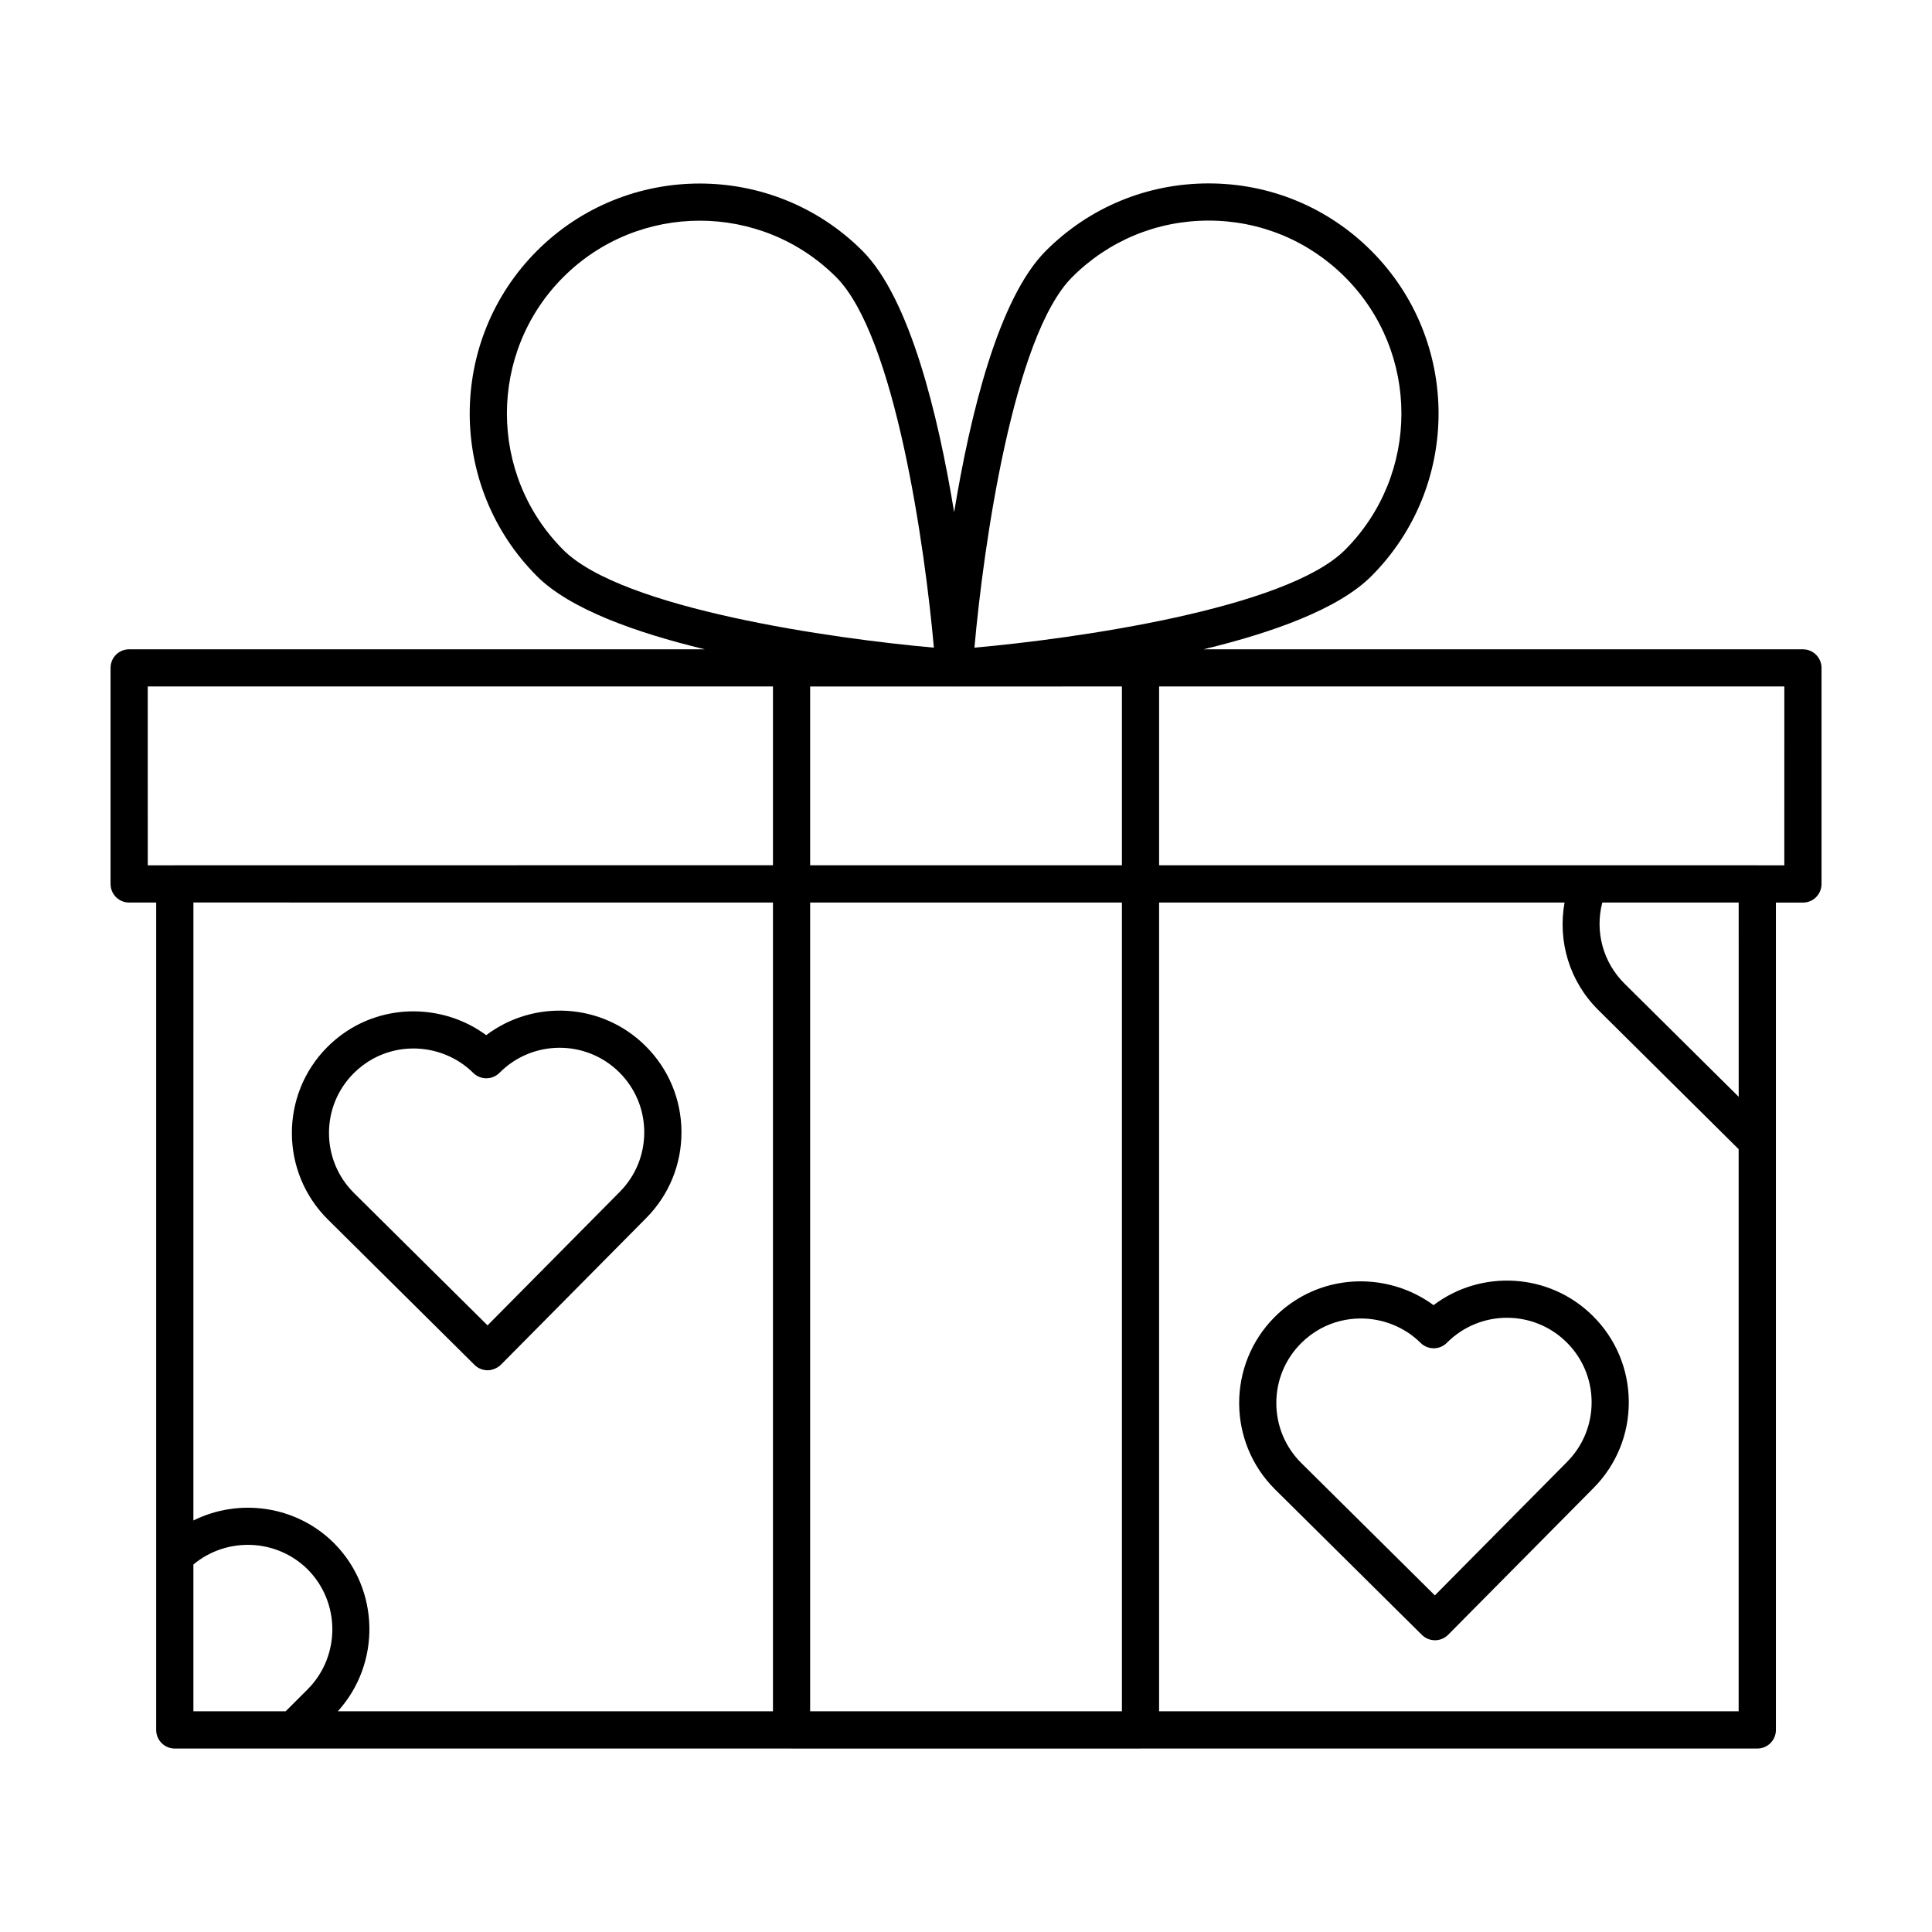
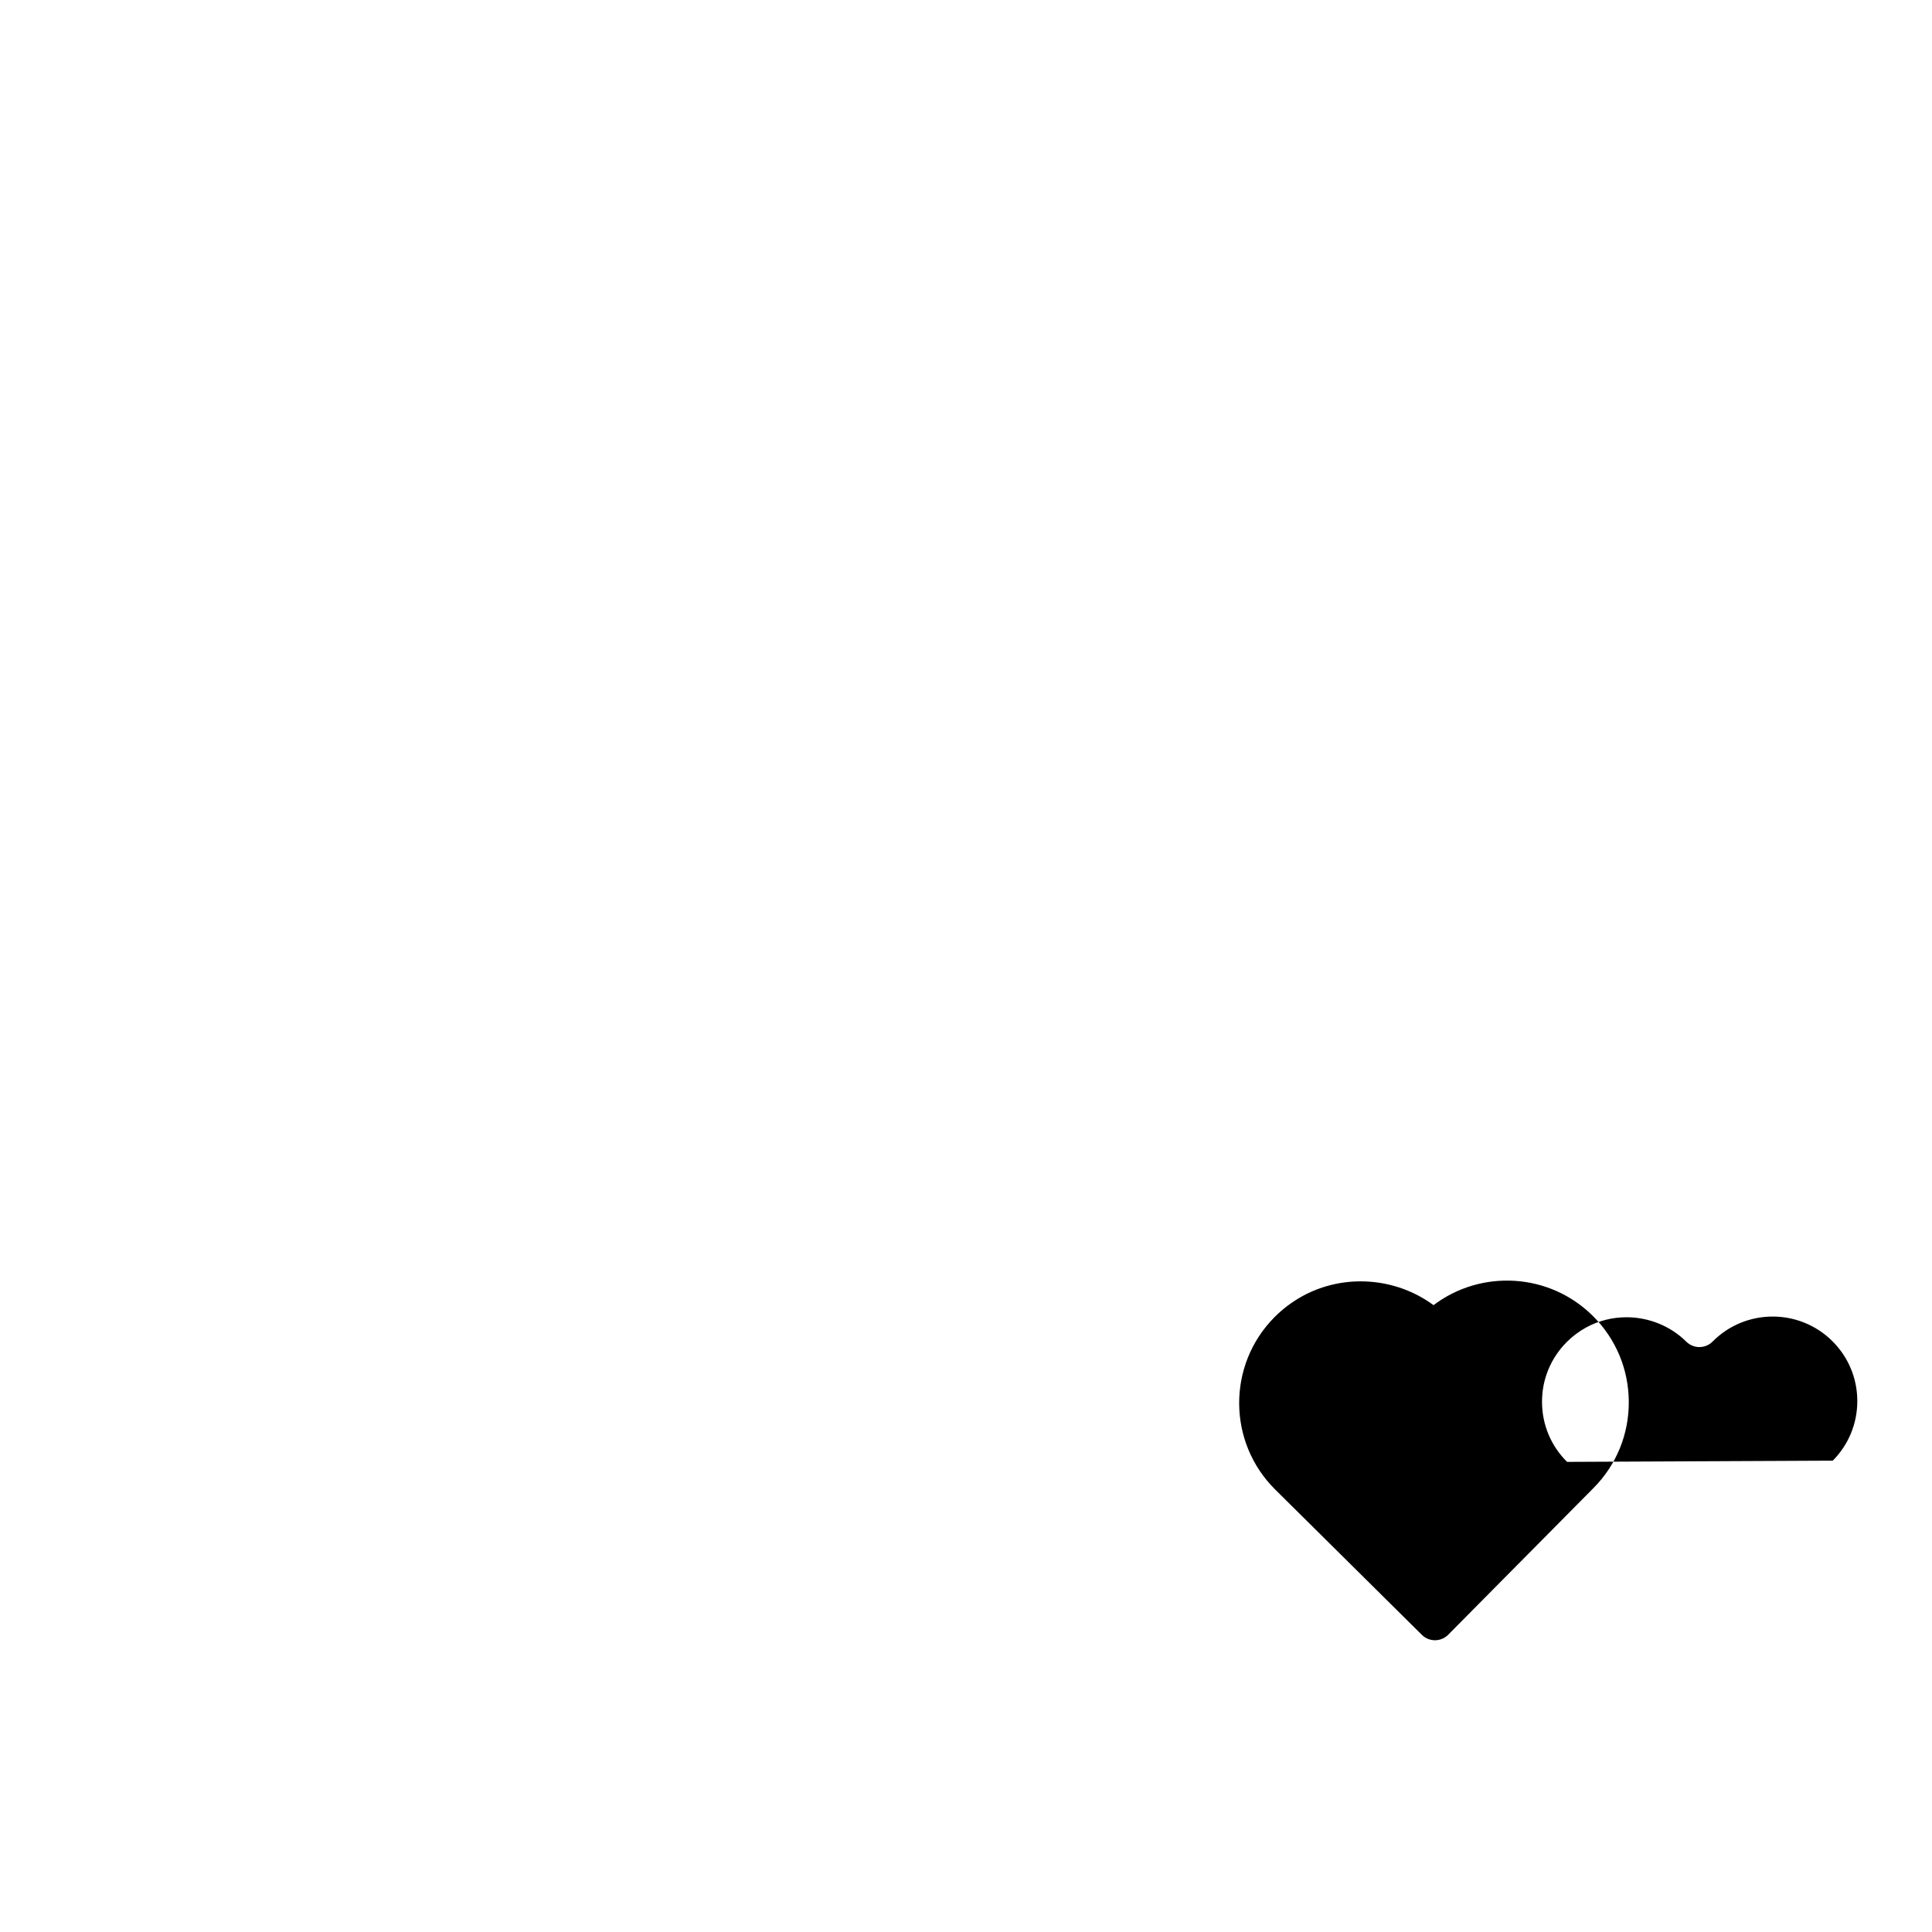
<svg xmlns="http://www.w3.org/2000/svg" fill="#000000" width="800px" height="800px" version="1.1" viewBox="144 144 512 512">
  <g>
-     <path d="m269.76 505.71c0.922 0.918 2.172 1.426 3.473 1.426 1.074 0.02 2.574-0.527 3.5-1.457l38.508-38.875c6.07-6.125 9.391-14.246 9.355-22.867-0.039-8.621-3.438-16.711-9.562-22.781-11.527-11.426-29.582-12.348-42.184-2.828-9.961-7.34-23.617-8.449-34.707-2.41-2.762 1.523-5.269 3.41-7.457 5.613-12.531 12.645-12.434 33.121 0.207 45.648zm-32.082-77.23c1.523-1.535 3.281-2.856 5.195-3.914 3.34-1.82 7.019-2.707 10.68-2.707 5.809 0 11.574 2.227 15.855 6.473 1.934 1.91 5.047 1.898 6.973-0.031 8.699-8.785 22.93-8.848 31.711-0.145 4.258 4.219 6.613 9.84 6.641 15.824 0.023 5.984-2.281 11.629-6.5 15.887l-35.031 35.371-35.371-35.059c-4.258-4.219-6.613-9.84-6.644-15.824-0.031-5.981 2.281-11.625 6.492-15.875z" />
-     <path d="m523.9 489.88c-9.965-7.34-23.629-8.449-34.711-2.41-2.766 1.523-5.273 3.414-7.457 5.617-12.535 12.645-12.438 33.121 0.203 45.648l38.875 38.52c0.961 0.953 2.211 1.426 3.473 1.426 1.27 0 2.535-0.484 3.5-1.457l38.508-38.875c6.074-6.125 9.395-14.246 9.355-22.867-0.039-8.621-3.43-16.711-9.559-22.781-11.535-11.422-29.594-12.352-42.188-2.82zm35.391 41.535c0 0.004-0.008 0.004 0 0l-35.039 35.379-35.371-35.055c-4.258-4.219-6.613-9.84-6.641-15.824-0.031-5.984 2.281-11.629 6.504-15.887 1.516-1.531 3.269-2.852 5.188-3.91 3.34-1.82 7.023-2.707 10.688-2.707 5.809 0 11.574 2.227 15.855 6.473 1.934 1.914 5.059 1.898 6.969-0.031 8.707-8.781 22.922-8.844 31.711-0.141 4.258 4.219 6.613 9.84 6.641 15.824 0.02 5.984-2.289 11.625-6.504 15.879z" />
-     <path d="m621.79 316.07h-158.85c18.434-4.445 35.797-10.695 44.465-19.367 23.77-23.773 23.77-62.461 0-86.238-11.516-11.516-26.832-17.859-43.121-17.859-16.289 0-31.605 6.344-43.117 17.859-12.574 12.57-20.062 43.398-24.312 69.285-4.246-25.887-11.738-56.715-24.309-69.285-23.77-23.77-62.457-23.773-86.238 0-23.773 23.773-23.773 62.457 0 86.238 8.672 8.672 26.031 14.922 44.465 19.367h-152.55c-2.719 0-4.926 2.207-4.926 4.926v57.262c0 2.719 2.207 4.926 4.926 4.926h7.168v219.27c0 2.719 2.207 4.926 4.926 4.926h163.37c0.031 0 0.055 0.016 0.086 0.016h92.48c0.031 0 0.055-0.016 0.086-0.016h163.37c2.727 0 4.926-2.207 4.926-4.926v-219.26h7.164c2.727 0 4.926-2.207 4.926-4.926v-57.266c0-2.719-2.203-4.926-4.926-4.926zm-180.47 9.852v47.387l-82.625 0.004v-47.387h37.789 0.035c0.117 0.004 0.227 0.012 0.344 0.012 0.117 0 0.227-0.004 0.344-0.012h0.035zm-82.625 271.59v-214.33h82.625v214.33zm69.449-380.08c9.652-9.652 22.488-14.973 36.148-14.973 13.652 0 26.496 5.32 36.152 14.973 19.926 19.93 19.926 52.367 0 72.297-15.645 15.637-71.637 23.547-98.207 25.906 2.348-26.57 10.254-82.555 25.906-98.203zm-134.86 0c9.965-9.965 23.059-14.949 36.152-14.949 13.09 0 26.184 4.984 36.148 14.949 15.637 15.637 23.547 71.633 25.906 98.203-26.566-2.352-82.555-10.258-98.207-25.906-19.93-19.934-19.93-52.367 0-72.297zm-110.13 108.48h165.69v47.387l-158.52 0.004c-0.031 0-0.055 0.016-0.086 0.016h-7.078zm165.69 57.266v214.33l-115.31-0.004c11.465-12.656 11.156-32.32-1.023-44.566-10.066-10.012-25.172-11.992-37.258-5.996l0.004-163.77zm-153.59 214.33v-38.898c8.816-7.359 22.016-6.914 30.289 1.305 8.707 8.758 8.707 23.004 0 31.762l-5.84 5.836zm255.92 0v-214.33h107.45c-1.859 10.316 1.316 20.98 9.012 28.555l37.125 36.812v148.96zm153.6-162.84-30.203-29.941c-5.773-5.688-7.949-13.871-5.941-21.547h36.137l0.004 51.488zm12.09-61.344h-7.082c-0.031 0-0.055-0.016-0.086-0.016h-158.52v-47.387h165.69z" />
+     <path d="m523.9 489.88c-9.965-7.34-23.629-8.449-34.711-2.41-2.766 1.523-5.273 3.414-7.457 5.617-12.535 12.645-12.438 33.121 0.203 45.648l38.875 38.52c0.961 0.953 2.211 1.426 3.473 1.426 1.27 0 2.535-0.484 3.5-1.457l38.508-38.875c6.074-6.125 9.395-14.246 9.355-22.867-0.039-8.621-3.43-16.711-9.559-22.781-11.535-11.422-29.594-12.352-42.188-2.82zm35.391 41.535c0 0.004-0.008 0.004 0 0c-4.258-4.219-6.613-9.84-6.641-15.824-0.031-5.984 2.281-11.629 6.504-15.887 1.516-1.531 3.269-2.852 5.188-3.91 3.34-1.82 7.023-2.707 10.688-2.707 5.809 0 11.574 2.227 15.855 6.473 1.934 1.914 5.059 1.898 6.969-0.031 8.707-8.781 22.922-8.844 31.711-0.141 4.258 4.219 6.613 9.84 6.641 15.824 0.02 5.984-2.289 11.625-6.504 15.879z" />
  </g>
</svg>